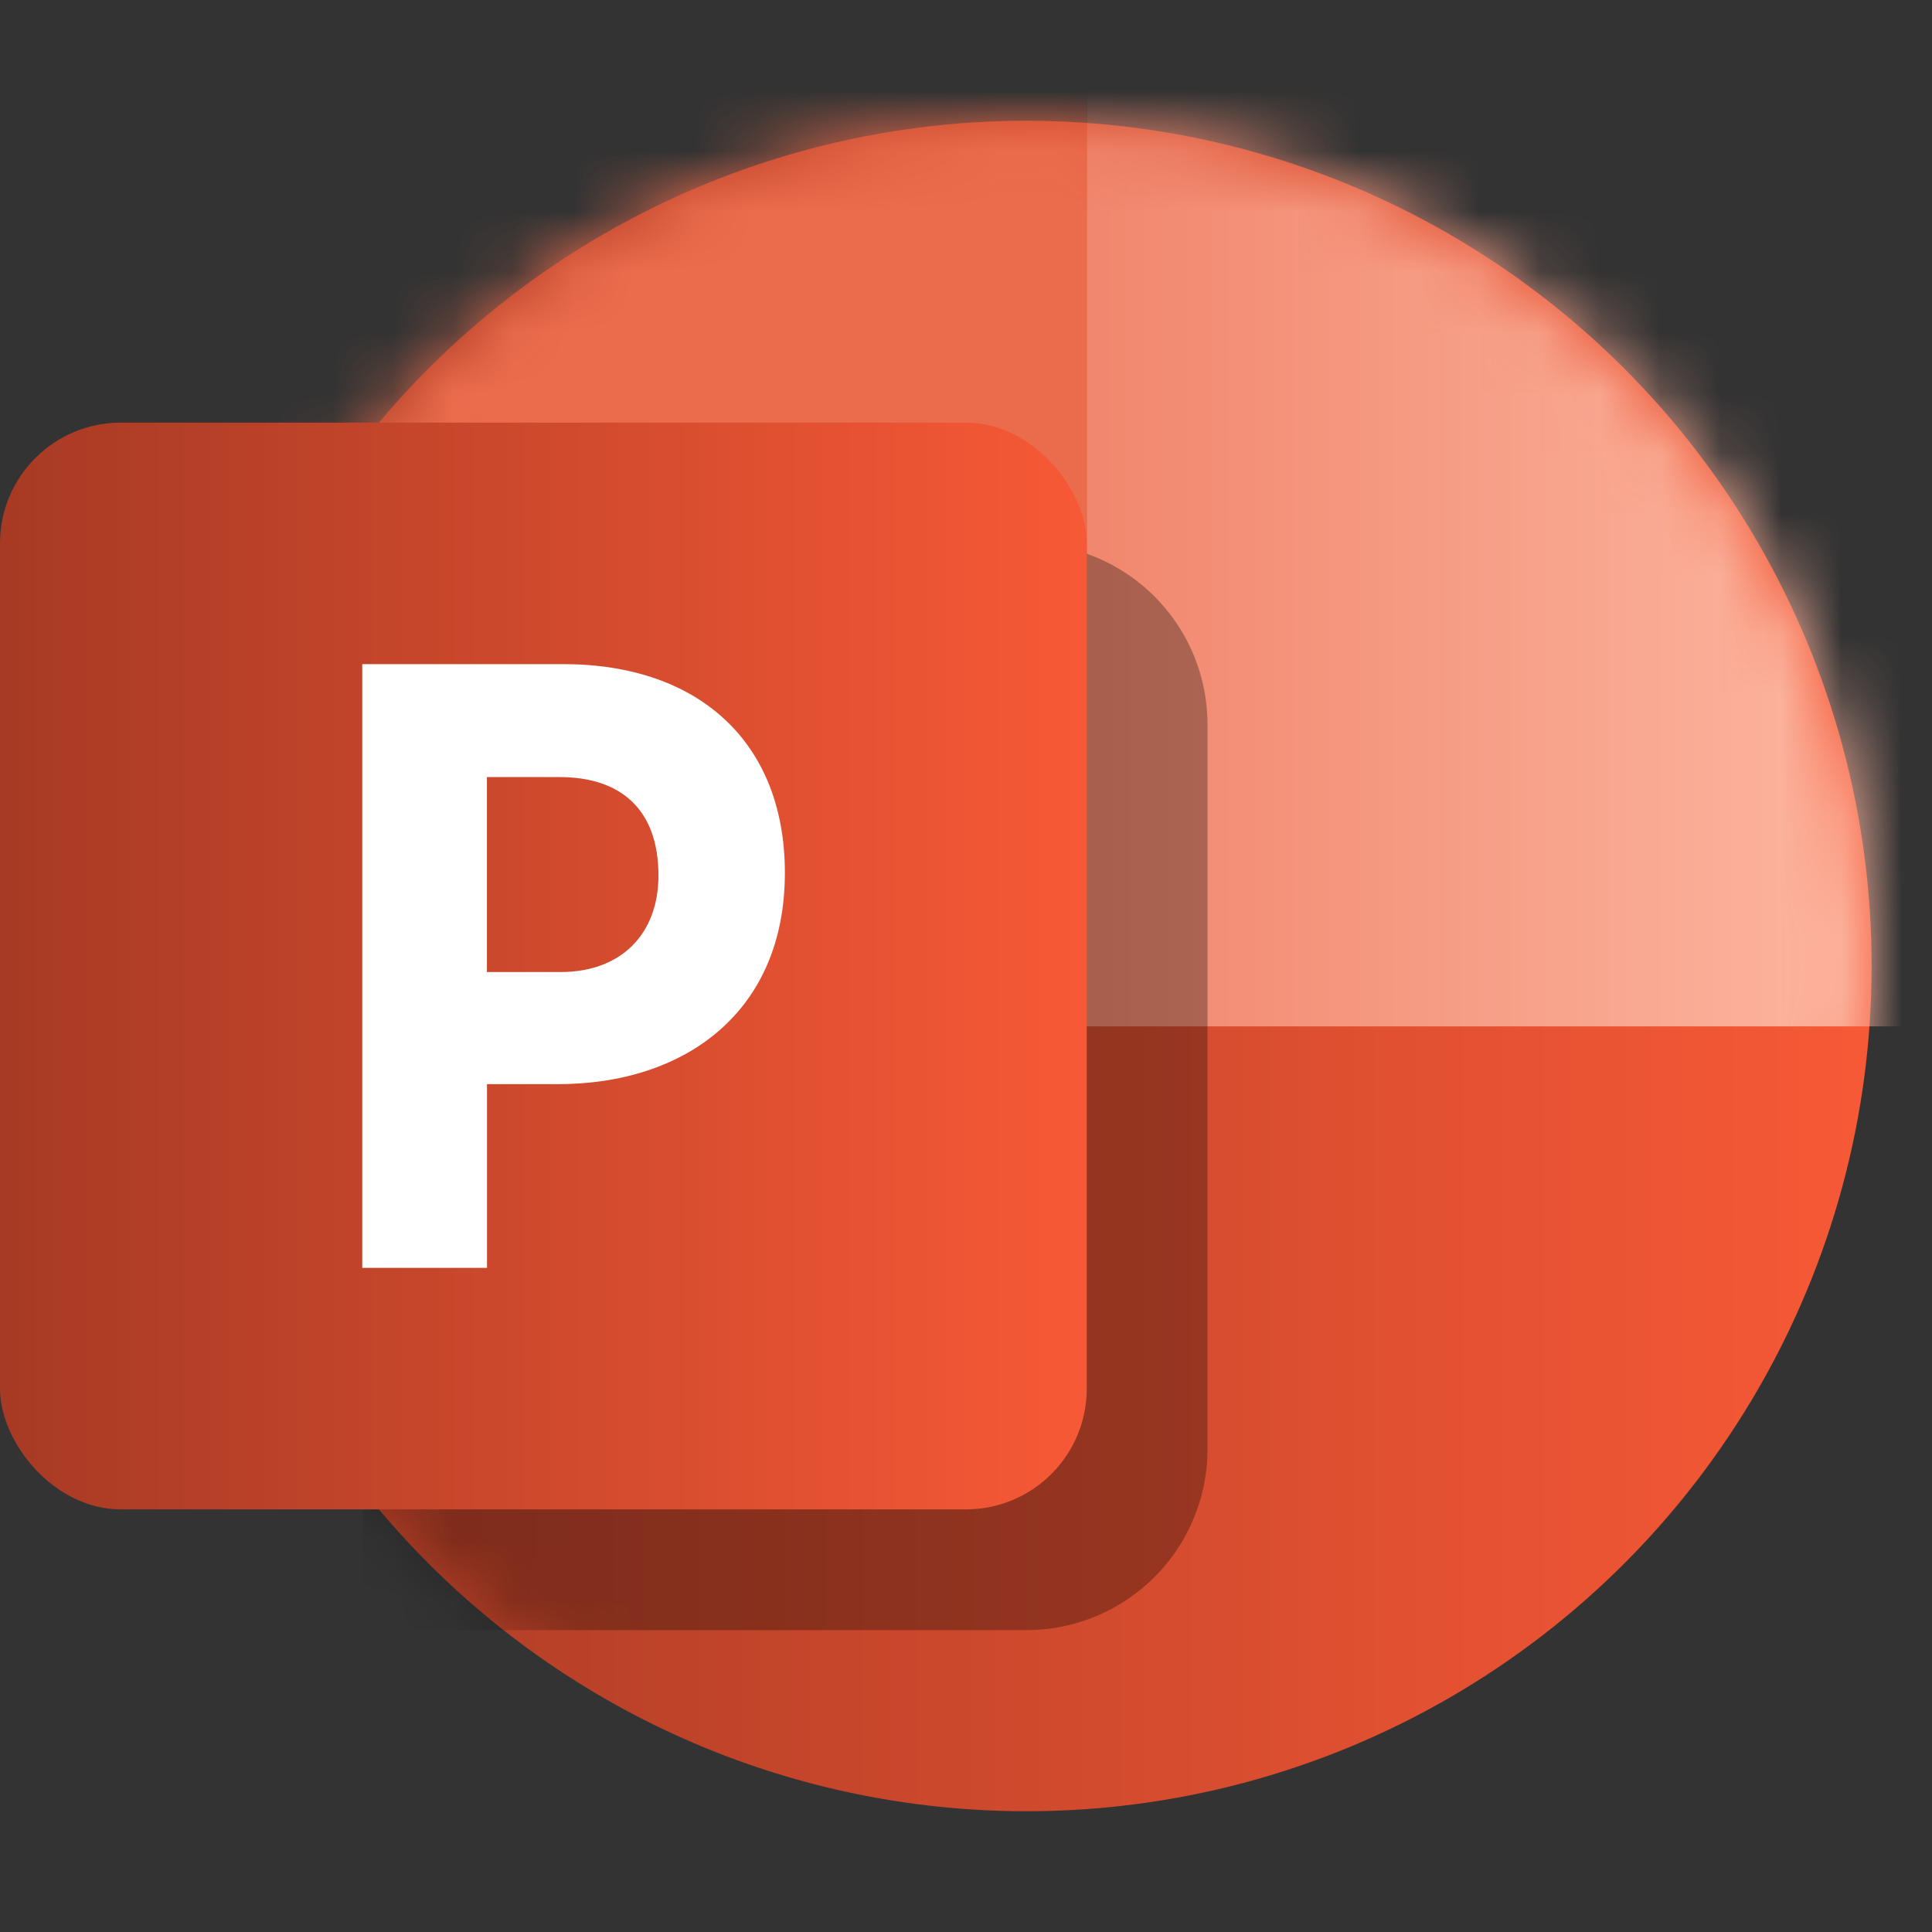
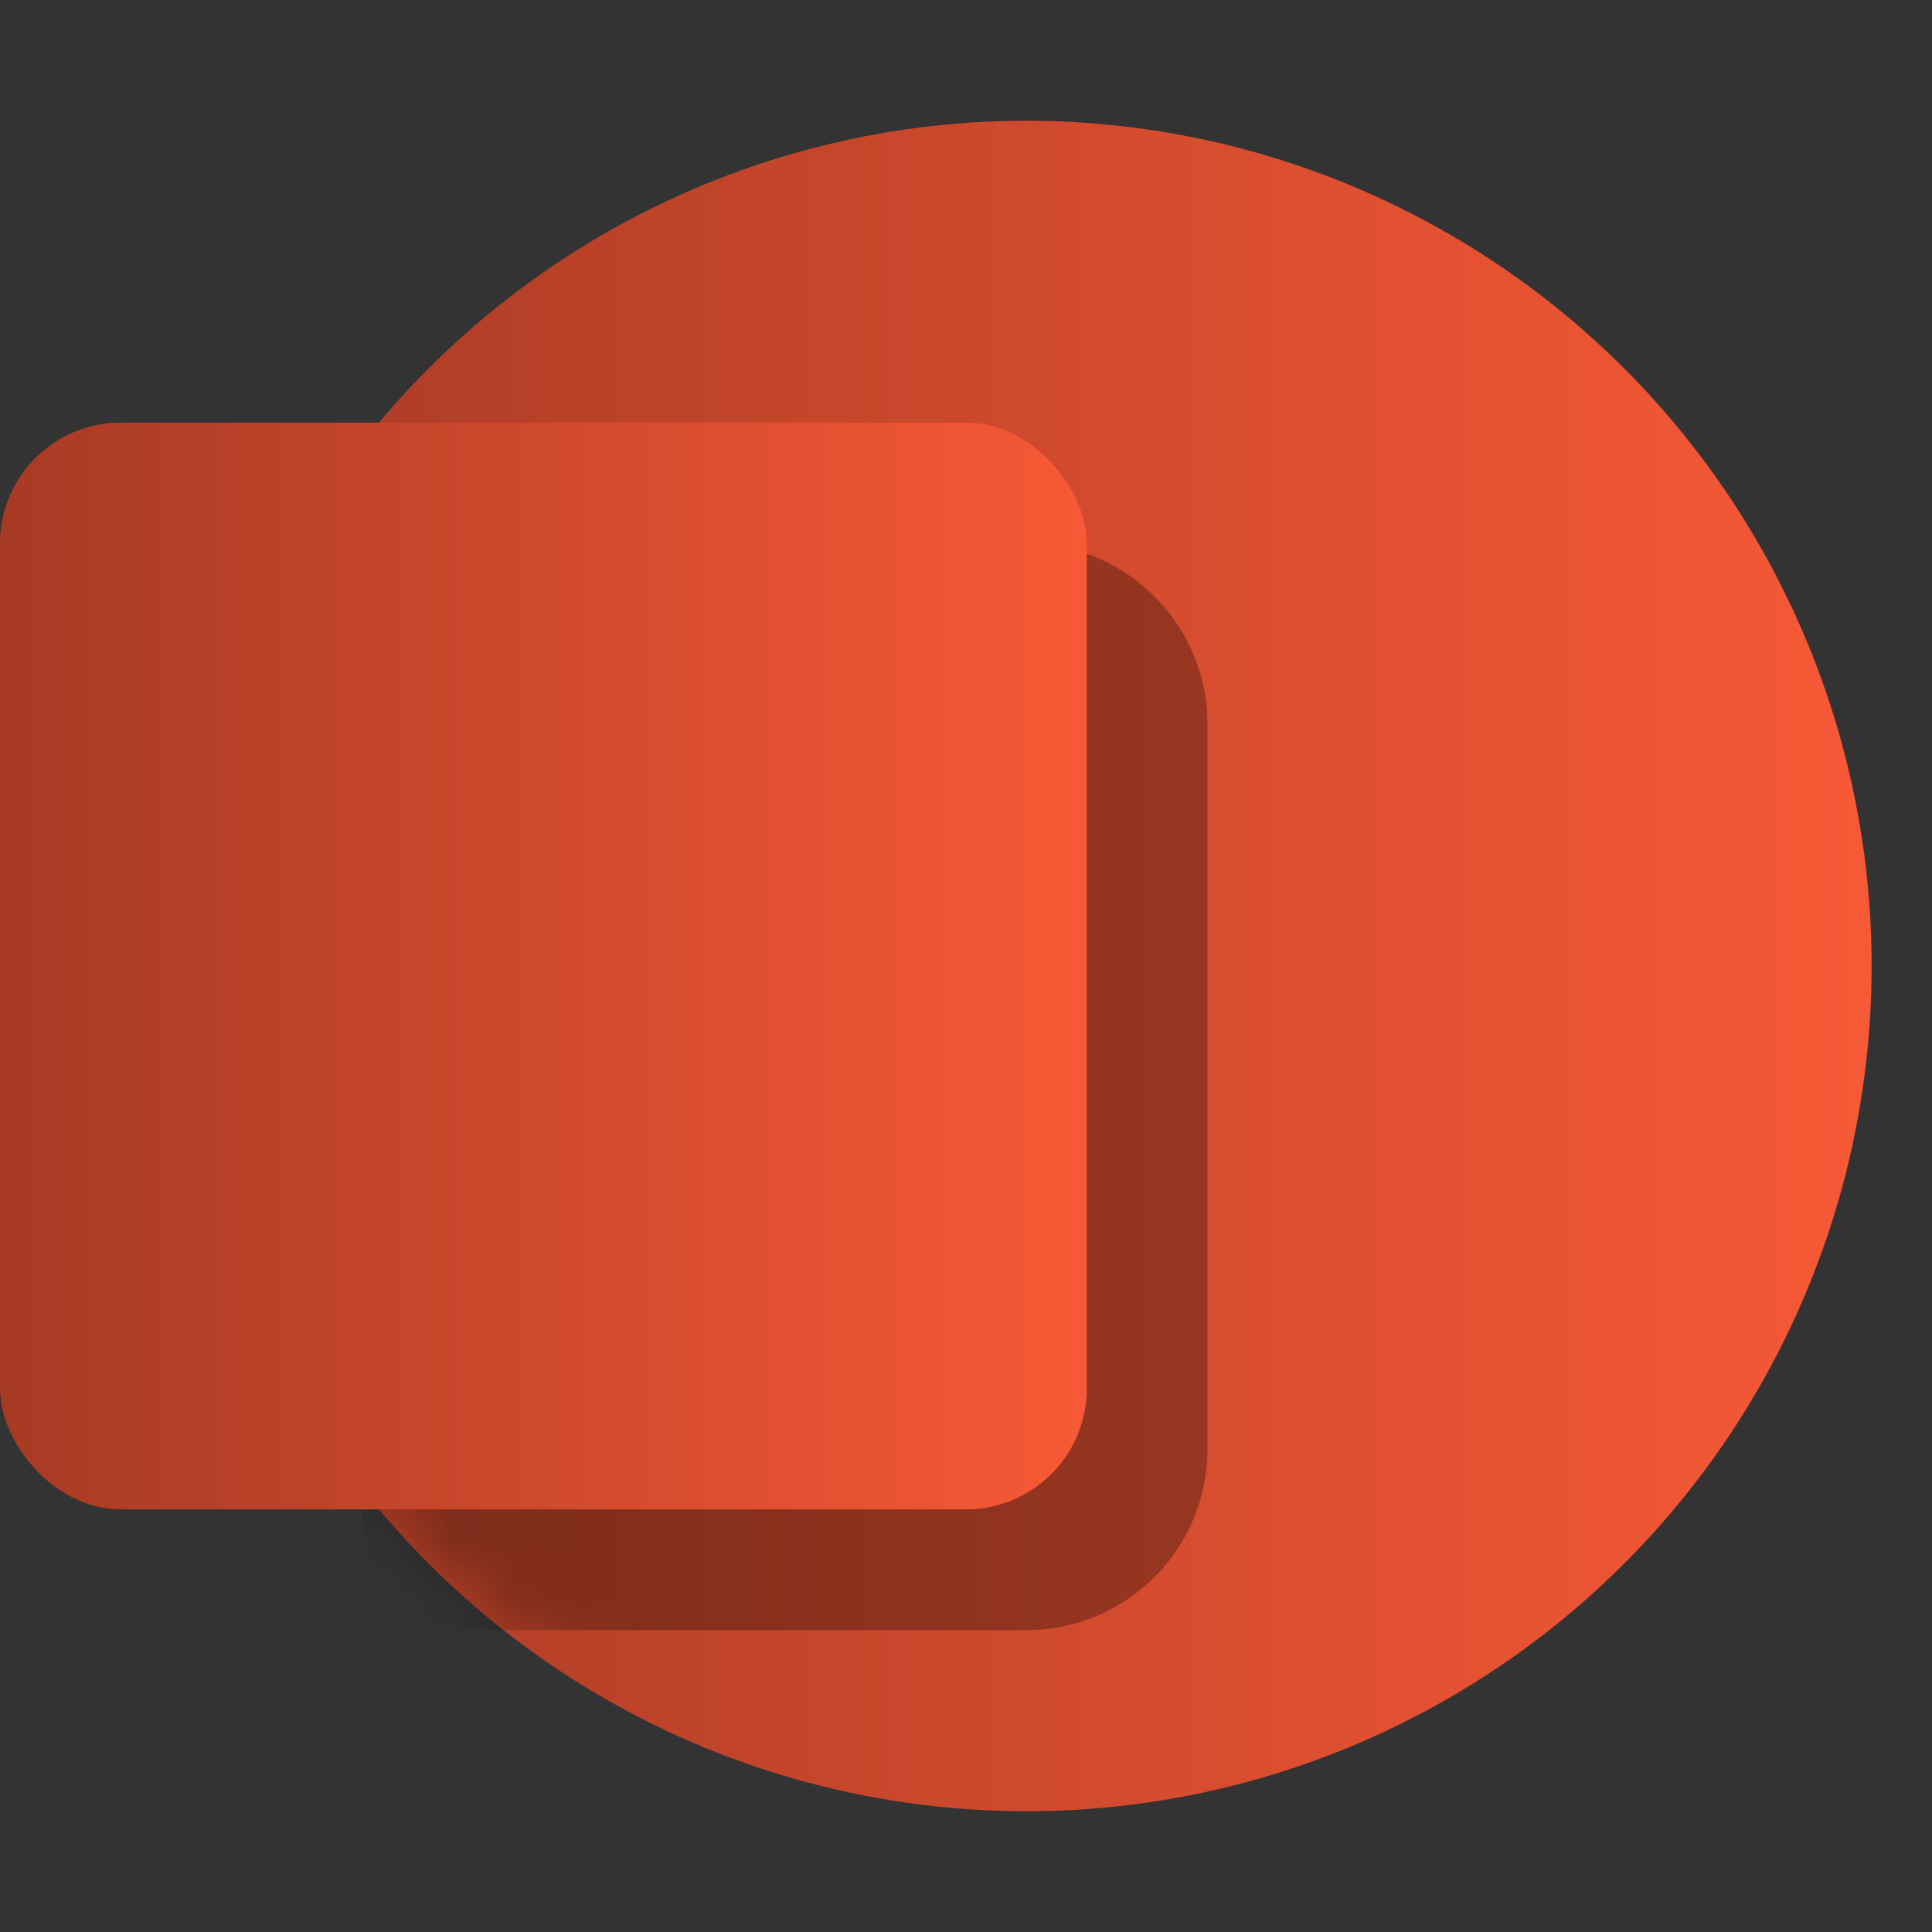
<svg xmlns="http://www.w3.org/2000/svg" width="32" height="32" fill="none">
  <rect width="100%" height="100%" fill="#333333" stroke="none" />
  <circle cx="17" cy="16" r="14" fill="url(#a)" />
  <mask id="b" width="28" height="28" x="3" y="2" maskUnits="userSpaceOnUse" style="mask-type:alpha">
    <circle cx="17" cy="16" r="14" fill="#C4C4C4" />
  </mask>
  <g mask="url(#b)">
-     <path fill="url(#c)" d="M18 0h17v17H18z" />
    <path fill="#000" fill-opacity=".3" d="M6 12a3 3 0 0 1 3-3h8a3 3 0 0 1 3 3v12a3 3 0 0 1-3 3H6V12z" />
-     <path fill="#EB6C4D" d="M1 0h17v17H1z" />
  </g>
  <rect width="18" height="18" y="7" fill="url(#d)" rx="2" />
-   <path fill="#fff" d="M13 14.457C13 12.3 11.58 11 9.328 11H6v10h2.066v-3.043h1.176c2.108 0 3.758-1.2 3.758-3.5zm-2.094.043c0 .971-.617 1.6-1.621 1.6h-1.22v-3.229H9.27c1.005 0 1.636.529 1.636 1.629z" />
  <defs>
    <linearGradient id="a" x1="3" x2="31" y1="17.931" y2="17.931" gradientUnits="userSpaceOnUse">
      <stop stop-color="#A73A24" />
      <stop offset="1" stop-color="#F75936" />
    </linearGradient>
    <linearGradient id="c" x1="31.5" x2="18" y1="10" y2="10" gradientUnits="userSpaceOnUse">
      <stop stop-color="#FDB8A3" />
      <stop offset="1" stop-color="#F1876D" />
    </linearGradient>
    <linearGradient id="d" x1="0" x2="18" y1="17.241" y2="17.241" gradientUnits="userSpaceOnUse">
      <stop stop-color="#A73A24" />
      <stop offset="1" stop-color="#F75936" />
    </linearGradient>
  </defs>
</svg>